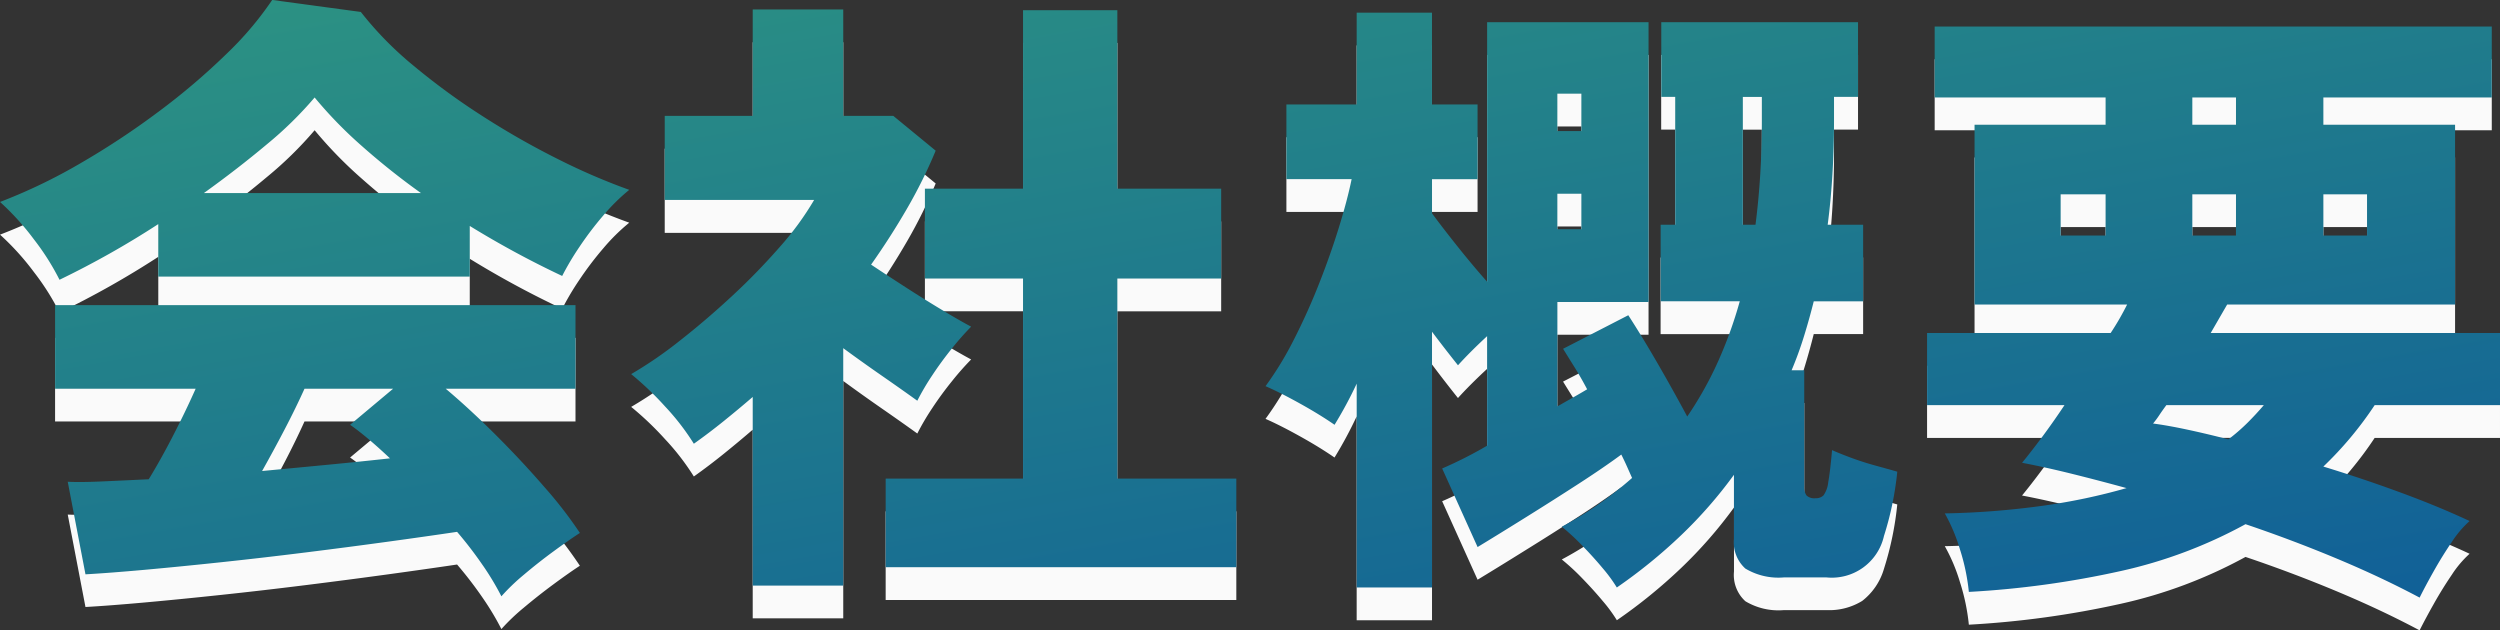
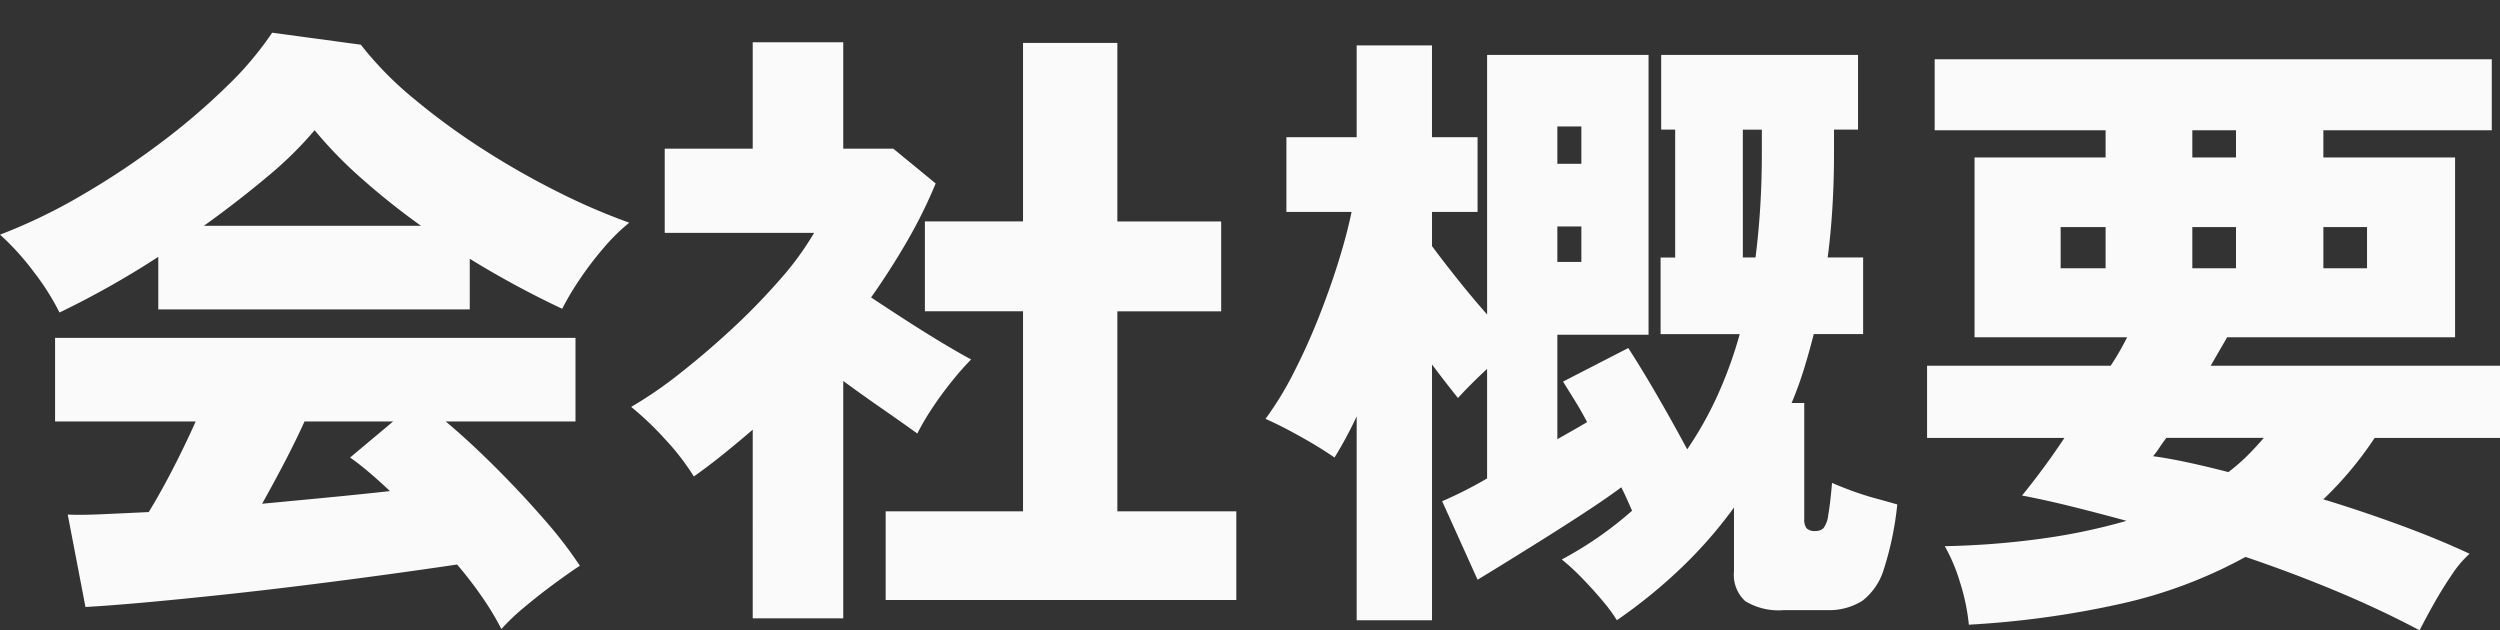
<svg xmlns="http://www.w3.org/2000/svg" width="229.042" height="57.752" viewBox="0 0 229.042 57.752">
  <rect x="0" y="0" width="229.042" height="57.752" fill="#333333" stroke="none" />
  <defs>
    <linearGradient id="linear-gradient" x1="0.94" y1="1.117" x2="-0.043" y2="-0.276" gradientUnits="objectBoundingBox">
      <stop offset="0" stop-color="#0f5d99" />
      <stop offset="1" stop-color="#339f7d" />
    </linearGradient>
  </defs>
  <g id="グループ_56445" data-name="グループ 56445" transform="translate(-237.674 -334.48)">
    <g id="グループ_56207" data-name="グループ 56207" transform="translate(-0.5 78)">
      <path id="パス_117473" data-name="パス 117473" d="M-69.89,5.1a24.955,24.955,0,0,0-1.682-2.813,35.955,35.955,0,0,0-2.378-3.1q-2.726.406-6.322.9t-7.54.986q-3.944.493-7.772.9t-7.076.7q-3.248.29-5.336.406l-1.624-8.468q1.16.058,3.1-.029t4.321-.2q1.1-1.8,2.233-4T-97.9-13.92H-110.78v-7.656H-63.1v7.656h-11.89q2.146,1.8,4.553,4.2t4.5,4.814A38.645,38.645,0,0,1-62.7-.7Q-63.684-.058-65.1.986t-2.726,2.146A18.874,18.874,0,0,0-69.89,5.1Zm-40.484-29a22.537,22.537,0,0,0-2.349-3.712,23.707,23.707,0,0,0-3.1-3.422,49.981,49.981,0,0,0,7.308-3.509A72.715,72.715,0,0,0-101.3-39.3a61.331,61.331,0,0,0,6.177-5.249,30.322,30.322,0,0,0,4.234-4.988l8.12,1.1a31.6,31.6,0,0,0,4.872,4.959A62.766,62.766,0,0,0-71.485-38.8a73.453,73.453,0,0,0,6.9,3.915,58.1,58.1,0,0,0,6.409,2.755,18,18,0,0,0-2.378,2.349,30.2,30.2,0,0,0-2.2,2.9,25.135,25.135,0,0,0-1.566,2.639,86.276,86.276,0,0,1-8.468-4.582v4.64h-28.536V-29A82.016,82.016,0,0,1-110.374-23.9Zm13.224-7.946h19.894a65.652,65.652,0,0,1-5.394-4.292A38.877,38.877,0,0,1-87-40.6a34.394,34.394,0,0,1-4.379,4.292Q-94.076-34.046-97.15-31.842ZM-91.814-6.38q3.074-.29,6.09-.58t5.626-.58q-1.044-.986-1.972-1.769t-1.682-1.305l3.944-3.306h-8.12q-.812,1.8-1.827,3.741T-91.814-6.38Zm57.13,8.816v-8.12H-22.1V-24.012h-8.99v-8.236h8.99V-48.6h8.642v16.356h9.512v8.236h-9.512V-5.684h10.9v8.12Zm-12.18,1.682V-13.166q-1.276,1.1-2.639,2.2t-2.755,2.088A22.1,22.1,0,0,0-54.9-12.3,28.469,28.469,0,0,0-58-15.254,37.542,37.542,0,0,0-53.563-18.3q2.407-1.885,4.785-4.089A59.559,59.559,0,0,0-44.4-26.883,27.263,27.263,0,0,0-41.238-31.2H-54.926v-7.714h8.062v-9.744h8.294v9.744h4.582l3.886,3.19a44.532,44.532,0,0,1-2.61,5.278q-1.508,2.61-3.306,5.162,1.566,1.044,3.277,2.146t3.306,2.059q1.6.957,2.581,1.479a25.777,25.777,0,0,0-1.74,1.972q-.986,1.218-1.827,2.494a22.9,22.9,0,0,0-1.363,2.32q-1.45-1.044-3.248-2.291t-3.538-2.523V4.118Zm55.332.174V-14.384a37.613,37.613,0,0,1-2.03,3.77Q5.1-11.542,3.277-12.557t-3.161-1.6A30.228,30.228,0,0,0,2.7-18.386q1.247-2.436,2.291-5.075t1.827-5.162Q7.6-31.146,8-33.118H2.03v-6.844H8.468v-8.41h6.9v8.41h4.176v6.844H15.37v3.132q.986,1.334,2.349,3.045t2.7,3.219V-47.5h14.79v25.636H26.854v9.57q.812-.464,1.479-.841t1.247-.725q-.58-1.1-1.16-2.03t-1.044-1.682l5.974-3.074q1.276,1.972,2.7,4.437t2.7,4.843a32.685,32.685,0,0,0,2.813-5.017,39.176,39.176,0,0,0,2-5.539h-7.25v-7.018h1.334V-40.658H36.366V-47.5H54.4v6.844H52.2v2.2q0,2.494-.145,4.9t-.435,4.611h3.248v7.018H50.344q-.406,1.624-.9,3.219a32.869,32.869,0,0,1-1.131,3.1h1.16V-4.988a1.379,1.379,0,0,0,.2.841,1.038,1.038,0,0,0,.841.261.98.98,0,0,0,.725-.261,2.536,2.536,0,0,0,.435-1.218q.174-.957.348-2.929.638.29,1.74.7t2.262.725q1.16.319,1.972.551A28.786,28.786,0,0,1,56.782-.435a5.753,5.753,0,0,1-2,2.958,5.761,5.761,0,0,1-3.277.841H47.618a5.882,5.882,0,0,1-3.538-.812A3.248,3.248,0,0,1,43.036-.174V-6.032A40.91,40.91,0,0,1,38.193-.493a47.753,47.753,0,0,1-5.887,4.785,13.618,13.618,0,0,0-1.276-1.74Q30.16,1.508,29.145.464a20.837,20.837,0,0,0-1.885-1.74A33.587,33.587,0,0,0,33.7-5.742l-.464-1.044q-.232-.522-.522-1.1-1.566,1.16-3.944,2.7T23.925-2.117Q21.46-.58,19.546.58L16.3-6.612A37.7,37.7,0,0,0,20.416-8.7V-18.734q-1.566,1.45-2.668,2.668-.464-.58-1.073-1.363T15.37-19.14V4.292Zm35.38-33.234h1.16q.29-2.262.435-4.64t.145-4.872v-2.2h-1.74ZM26.854-37.526h2.2v-3.422h-2.2Zm0,8.99h2.2v-3.248h-2.2Zm79,33.756q-3.48-1.856-7.569-3.567T89.9-1.508A43.208,43.208,0,0,1,78.474,2.784,85.8,85.8,0,0,1,64.554,4.7,18.857,18.857,0,0,0,63.742.812,16.023,16.023,0,0,0,62.35-2.494a75.174,75.174,0,0,0,9.135-.725A55.428,55.428,0,0,0,79-4.814q-2.552-.7-4.988-1.305T69.426-7.134q.812-.986,1.827-2.349t2.059-2.929H60.726v-6.612h16.82q.464-.7.841-1.363t.667-1.247H65.076V-38.106H77.082V-40.6H61.422v-6.5h51.04v6.5H97.034v2.494H109.1v16.472H88.218l-1.508,2.61h26.506v6.612H101.732a32.691,32.691,0,0,1-4.7,5.626q3.6,1.1,7.076,2.378t6.322,2.61A9.634,9.634,0,0,0,108.808.116q-.87,1.276-1.653,2.668T105.85,5.22ZM88.334-9.28A17.716,17.716,0,0,0,90.1-10.817q.783-.783,1.479-1.6H82.65q-.348.464-.638.9a9.162,9.162,0,0,1-.58.783q1.334.174,3.1.551T88.334-9.28ZM72.964-27.956h4.118v-3.77H72.964Zm12.064,0h4v-3.77h-4Zm12.006,0h4v-3.77h-4ZM85.028-38.106h4V-40.6h-4Z" transform="translate(354 309.012)" fill="#fafafa" />
    </g>
    <g id="グループ_56113" data-name="グループ 56113" transform="translate(-0.5 75)">
-       <path id="交差_9" data-name="交差 9" d="M272.281,68.653q-4.088-1.71-8.381-3.161a43.21,43.21,0,0,1-11.426,4.292,85.745,85.745,0,0,1-13.92,1.913,18.891,18.891,0,0,0-.812-3.885,16.035,16.035,0,0,0-1.392-3.307,75.211,75.211,0,0,0,9.135-.724A55.471,55.471,0,0,0,253,62.186q-2.553-.7-4.989-1.305t-4.582-1.015q.813-.987,1.827-2.349t2.059-2.93H234.726V47.976h16.82q.463-.7.841-1.363t.667-1.246H239.076V28.894h12.006V26.4h-15.66V19.9h51.04v6.5H271.034v2.494H283.1V45.366h-20.88l-1.508,2.61h26.506v6.611H275.732a32.7,32.7,0,0,1-4.7,5.626q3.6,1.1,7.076,2.379t6.323,2.61a9.62,9.62,0,0,0-1.625,1.913q-.869,1.277-1.653,2.669t-1.3,2.435Q276.371,70.365,272.281,68.653ZM256.012,55.487a9.224,9.224,0,0,1-.581.783q1.334.174,3.1.551t3.8.9a17.6,17.6,0,0,0,1.769-1.536q.783-.783,1.479-1.6H256.65Q256.3,55.052,256.012,55.487Zm15.022-16.443h4v-3.77h-4Zm-12.006,0h4v-3.77h-4Zm-12.064,0h4.118v-3.77h-4.118Zm12.064-10.15h4V26.4h-4Zm-156.6,40.4a35.856,35.856,0,0,0-2.378-3.1q-2.727.406-6.322.9t-7.54.986q-3.943.493-7.771.9t-7.076.7q-3.248.29-5.336.406L64.38,61.606q1.161.058,3.1-.029t4.321-.2q1.1-1.8,2.233-4T76.1,53.08H63.22V45.424H110.9V53.08H99.006q2.145,1.8,4.553,4.2t4.495,4.814a38.569,38.569,0,0,1,3.248,4.2q-.985.639-2.408,1.682t-2.725,2.146A18.82,18.82,0,0,0,104.11,72.1,25.033,25.033,0,0,0,102.428,69.291ZM84.245,56.821q-1.015,1.944-2.059,3.8,3.074-.29,6.089-.581t5.627-.58q-1.045-.987-1.973-1.769t-1.681-1.305l3.944-3.306h-8.12Q85.26,54.878,84.245,56.821ZM205.03,69.552q-.869-1.044-1.885-2.088a20.753,20.753,0,0,0-1.885-1.74,33.6,33.6,0,0,0,6.439-4.467l-.464-1.044q-.232-.521-.522-1.1-1.566,1.16-3.944,2.7t-4.843,3.074q-2.465,1.538-4.379,2.7L190.3,60.388a37.828,37.828,0,0,0,4.118-2.088V48.266q-1.566,1.45-2.668,2.668-.463-.579-1.073-1.363T189.37,47.86V71.292h-6.9V52.616a37.585,37.585,0,0,1-2.029,3.77q-1.334-.927-3.162-1.943t-3.161-1.595a30.291,30.291,0,0,0,2.581-4.234q1.247-2.437,2.291-5.075t1.827-5.162q.783-2.523,1.189-4.495H176.03V27.038h6.438v-8.41h6.9v8.41h4.176v6.845H189.37v3.132q.985,1.334,2.349,3.045t2.7,3.219V19.5h14.79V45.134h-8.352V54.7q.813-.463,1.479-.841t1.247-.725q-.58-1.1-1.16-2.029t-1.044-1.682l5.974-3.074q1.276,1.972,2.7,4.437t2.7,4.843a32.671,32.671,0,0,0,2.813-5.017,39.075,39.075,0,0,0,2-5.54h-7.249V38.058h1.334V26.342h-1.276V19.5H228.4v6.844h-2.2v2.2q0,2.493-.145,4.9t-.435,4.612h3.248v7.017h-4.524q-.406,1.624-.9,3.219a32.923,32.923,0,0,1-1.13,3.1h1.159V62.012a1.383,1.383,0,0,0,.2.841,1.038,1.038,0,0,0,.841.261.981.981,0,0,0,.725-.261,2.546,2.546,0,0,0,.435-1.219q.174-.957.348-2.929.639.29,1.74.7t2.263.725q1.16.319,1.972.551a28.76,28.76,0,0,1-1.219,5.887,4.9,4.9,0,0,1-5.278,3.8h-3.886a5.885,5.885,0,0,1-3.538-.812,3.248,3.248,0,0,1-1.044-2.726V60.968a40.937,40.937,0,0,1-4.843,5.54,47.7,47.7,0,0,1-5.887,4.784A13.612,13.612,0,0,0,205.03,69.552Zm-4.176-31.088h2.2V35.216h-2.2Zm16.994-.406h1.16q.29-2.263.436-4.64t.145-4.872v-2.2h-1.741Zm-16.994-8.584h2.2V26.052h-2.2ZM127.136,71.118V53.834q-1.276,1.1-2.639,2.2t-2.755,2.088A22.1,22.1,0,0,0,119.1,54.7a28.474,28.474,0,0,0-3.1-2.957,37.538,37.538,0,0,0,4.437-3.046q2.407-1.885,4.785-4.089a59.675,59.675,0,0,0,4.379-4.5,27.244,27.244,0,0,0,3.161-4.321H119.074V28.082h8.062V18.338h8.294v9.743h4.582l3.886,3.191a44.624,44.624,0,0,1-2.61,5.278q-1.508,2.61-3.307,5.162,1.566,1.044,3.277,2.146t3.307,2.059q1.594.957,2.581,1.479a25.916,25.916,0,0,0-1.741,1.972q-.985,1.219-1.827,2.494a22.881,22.881,0,0,0-1.363,2.32q-1.45-1.044-3.248-2.291t-3.538-2.524v21.75Zm12.181-1.682v-8.12H151.9V42.988h-8.99V34.752h8.99V18.4h8.642V34.752h9.512v8.236h-9.512V61.316h10.9v8.12ZM61.277,39.392a23.711,23.711,0,0,0-3.1-3.422,49.985,49.985,0,0,0,7.308-3.509A72.7,72.7,0,0,0,72.7,27.7a61.381,61.381,0,0,0,6.177-5.249,30.3,30.3,0,0,0,4.235-4.988l8.12,1.1a31.589,31.589,0,0,0,4.872,4.959,62.706,62.706,0,0,0,6.41,4.669,73.279,73.279,0,0,0,6.9,3.915,57.933,57.933,0,0,0,6.41,2.755,18.071,18.071,0,0,0-2.379,2.349,30.439,30.439,0,0,0-2.2,2.9,25.224,25.224,0,0,0-1.566,2.64,86.383,86.383,0,0,1-8.467-4.582v4.639H72.674V38a81.942,81.942,0,0,1-9.048,5.1A22.606,22.606,0,0,0,61.277,39.392Zm21.344-8.7q-2.7,2.263-5.771,4.466H96.744a65.585,65.585,0,0,1-5.394-4.291A38.917,38.917,0,0,1,87,26.4,34.34,34.34,0,0,1,82.621,30.692Z" transform="translate(180 242.012)" fill="url(#linear-gradient)" />
-     </g>
+       </g>
  </g>
</svg>